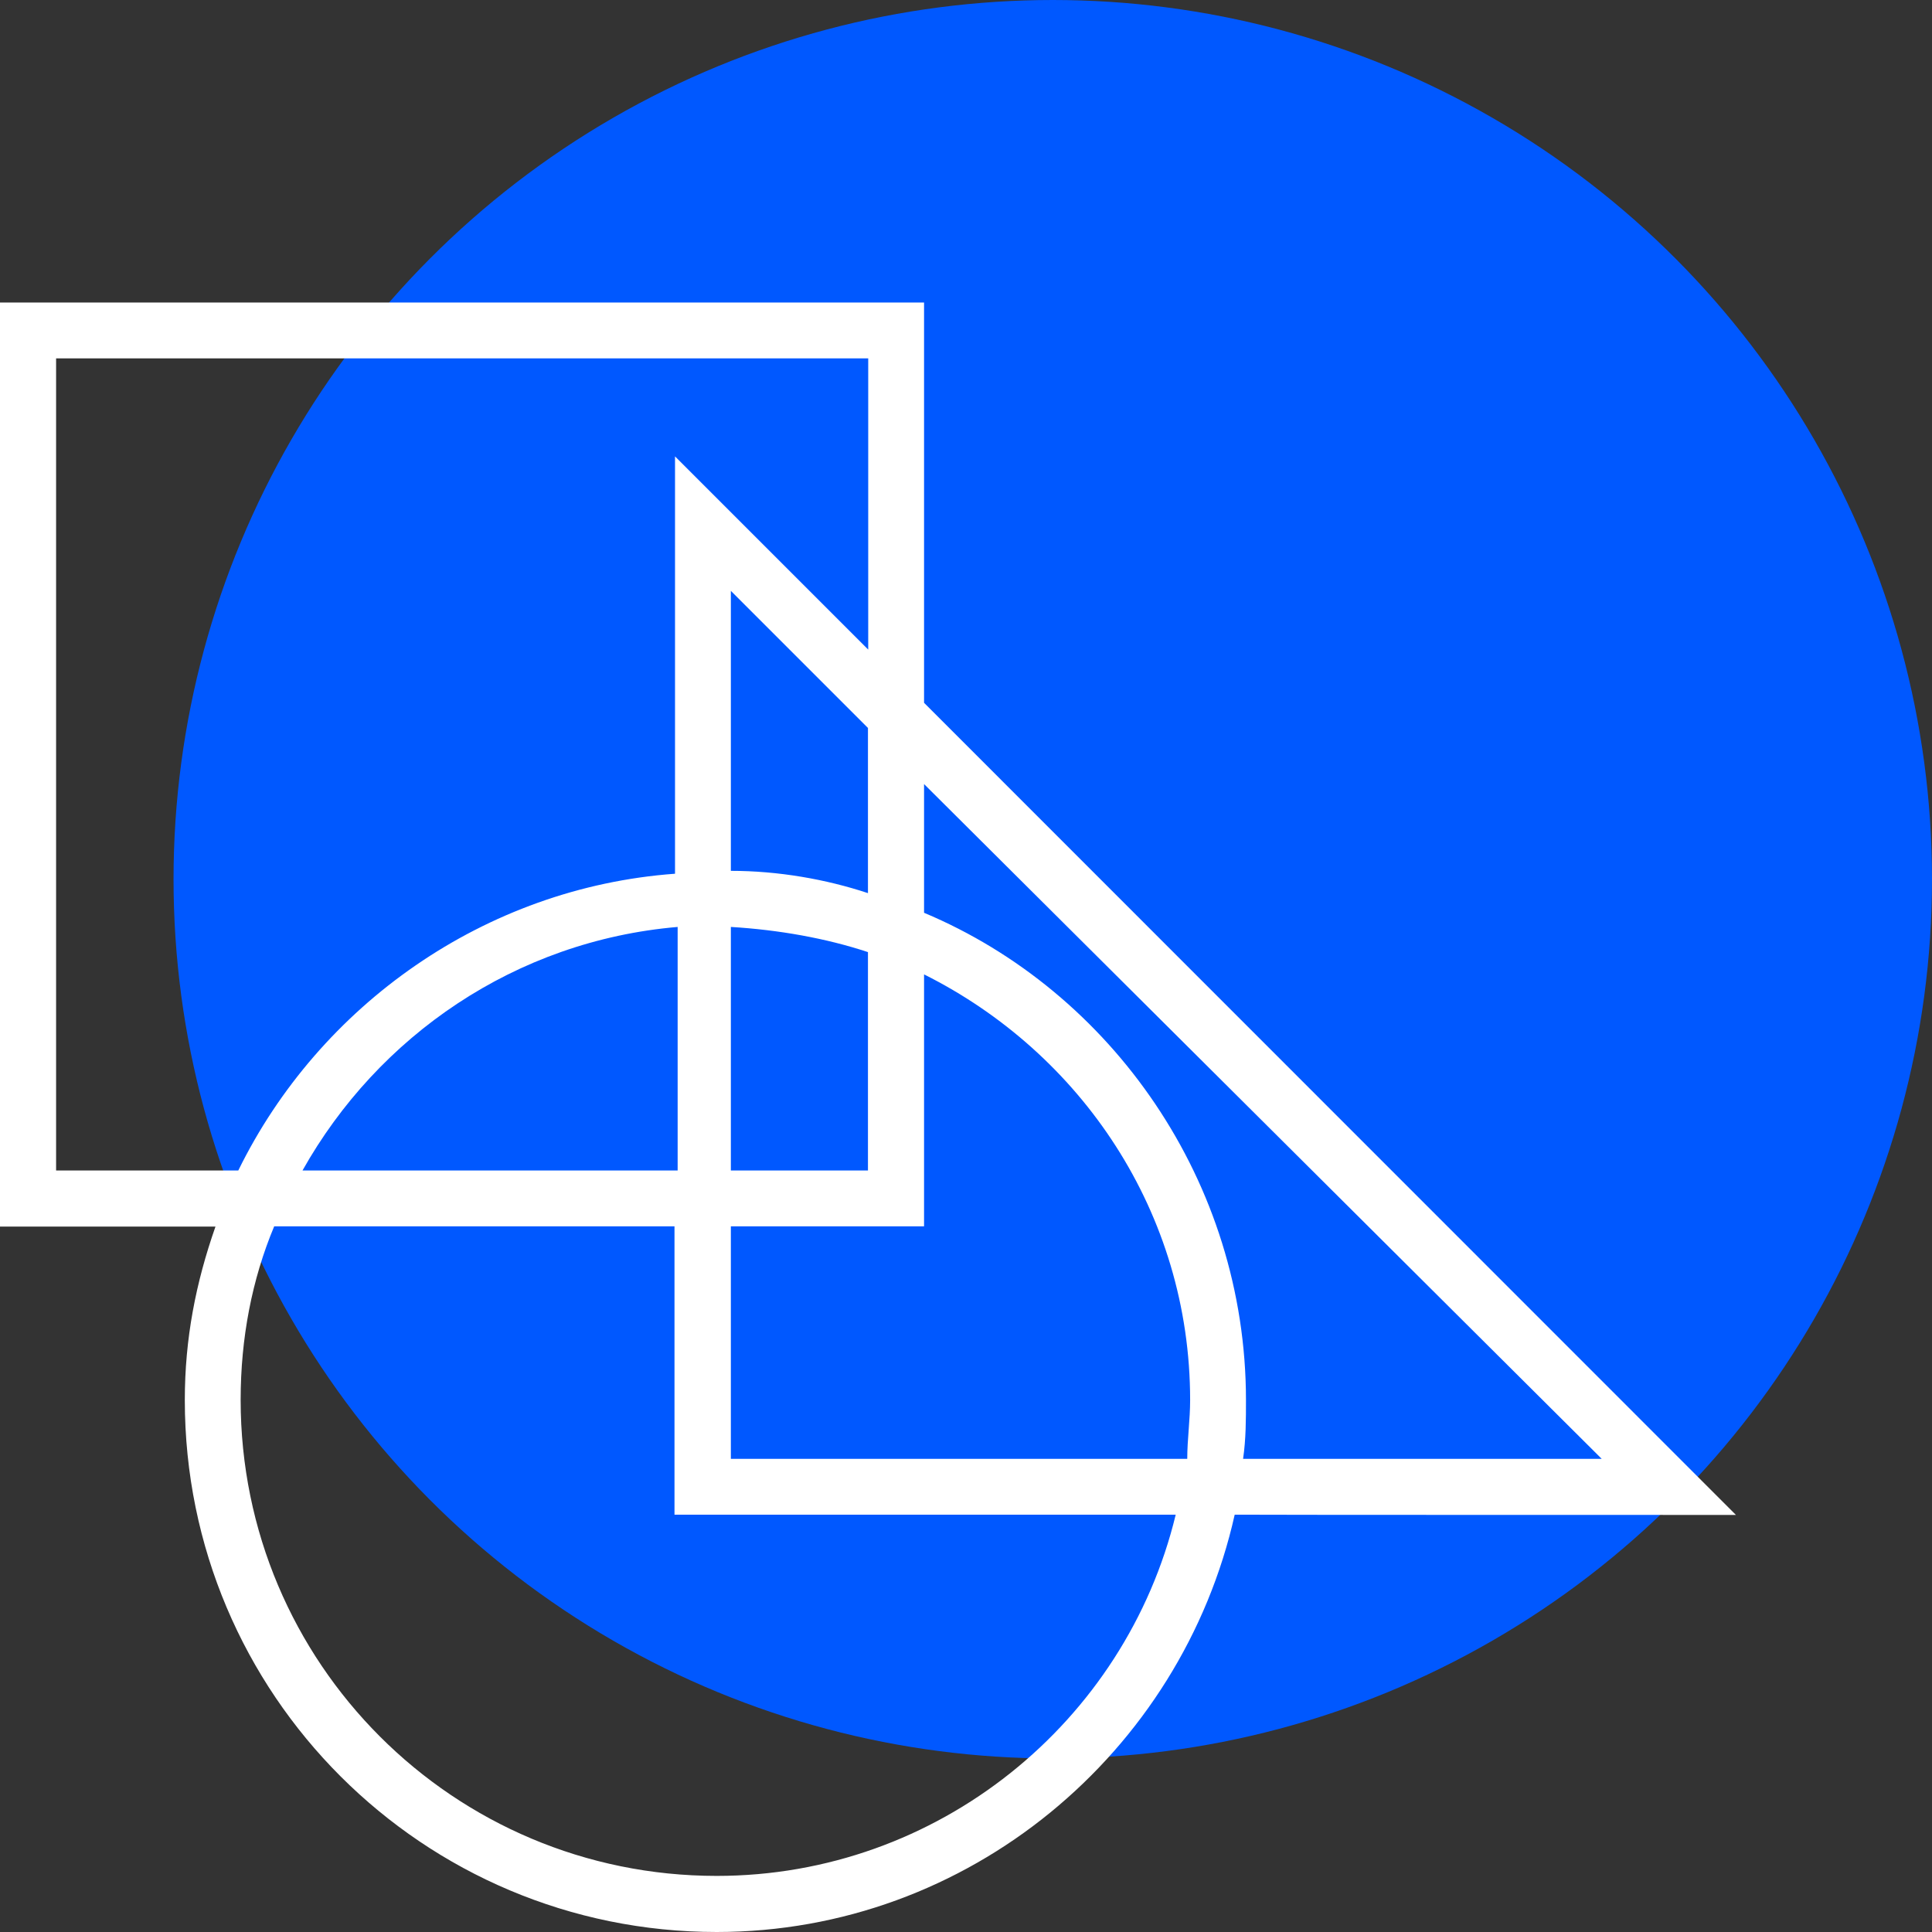
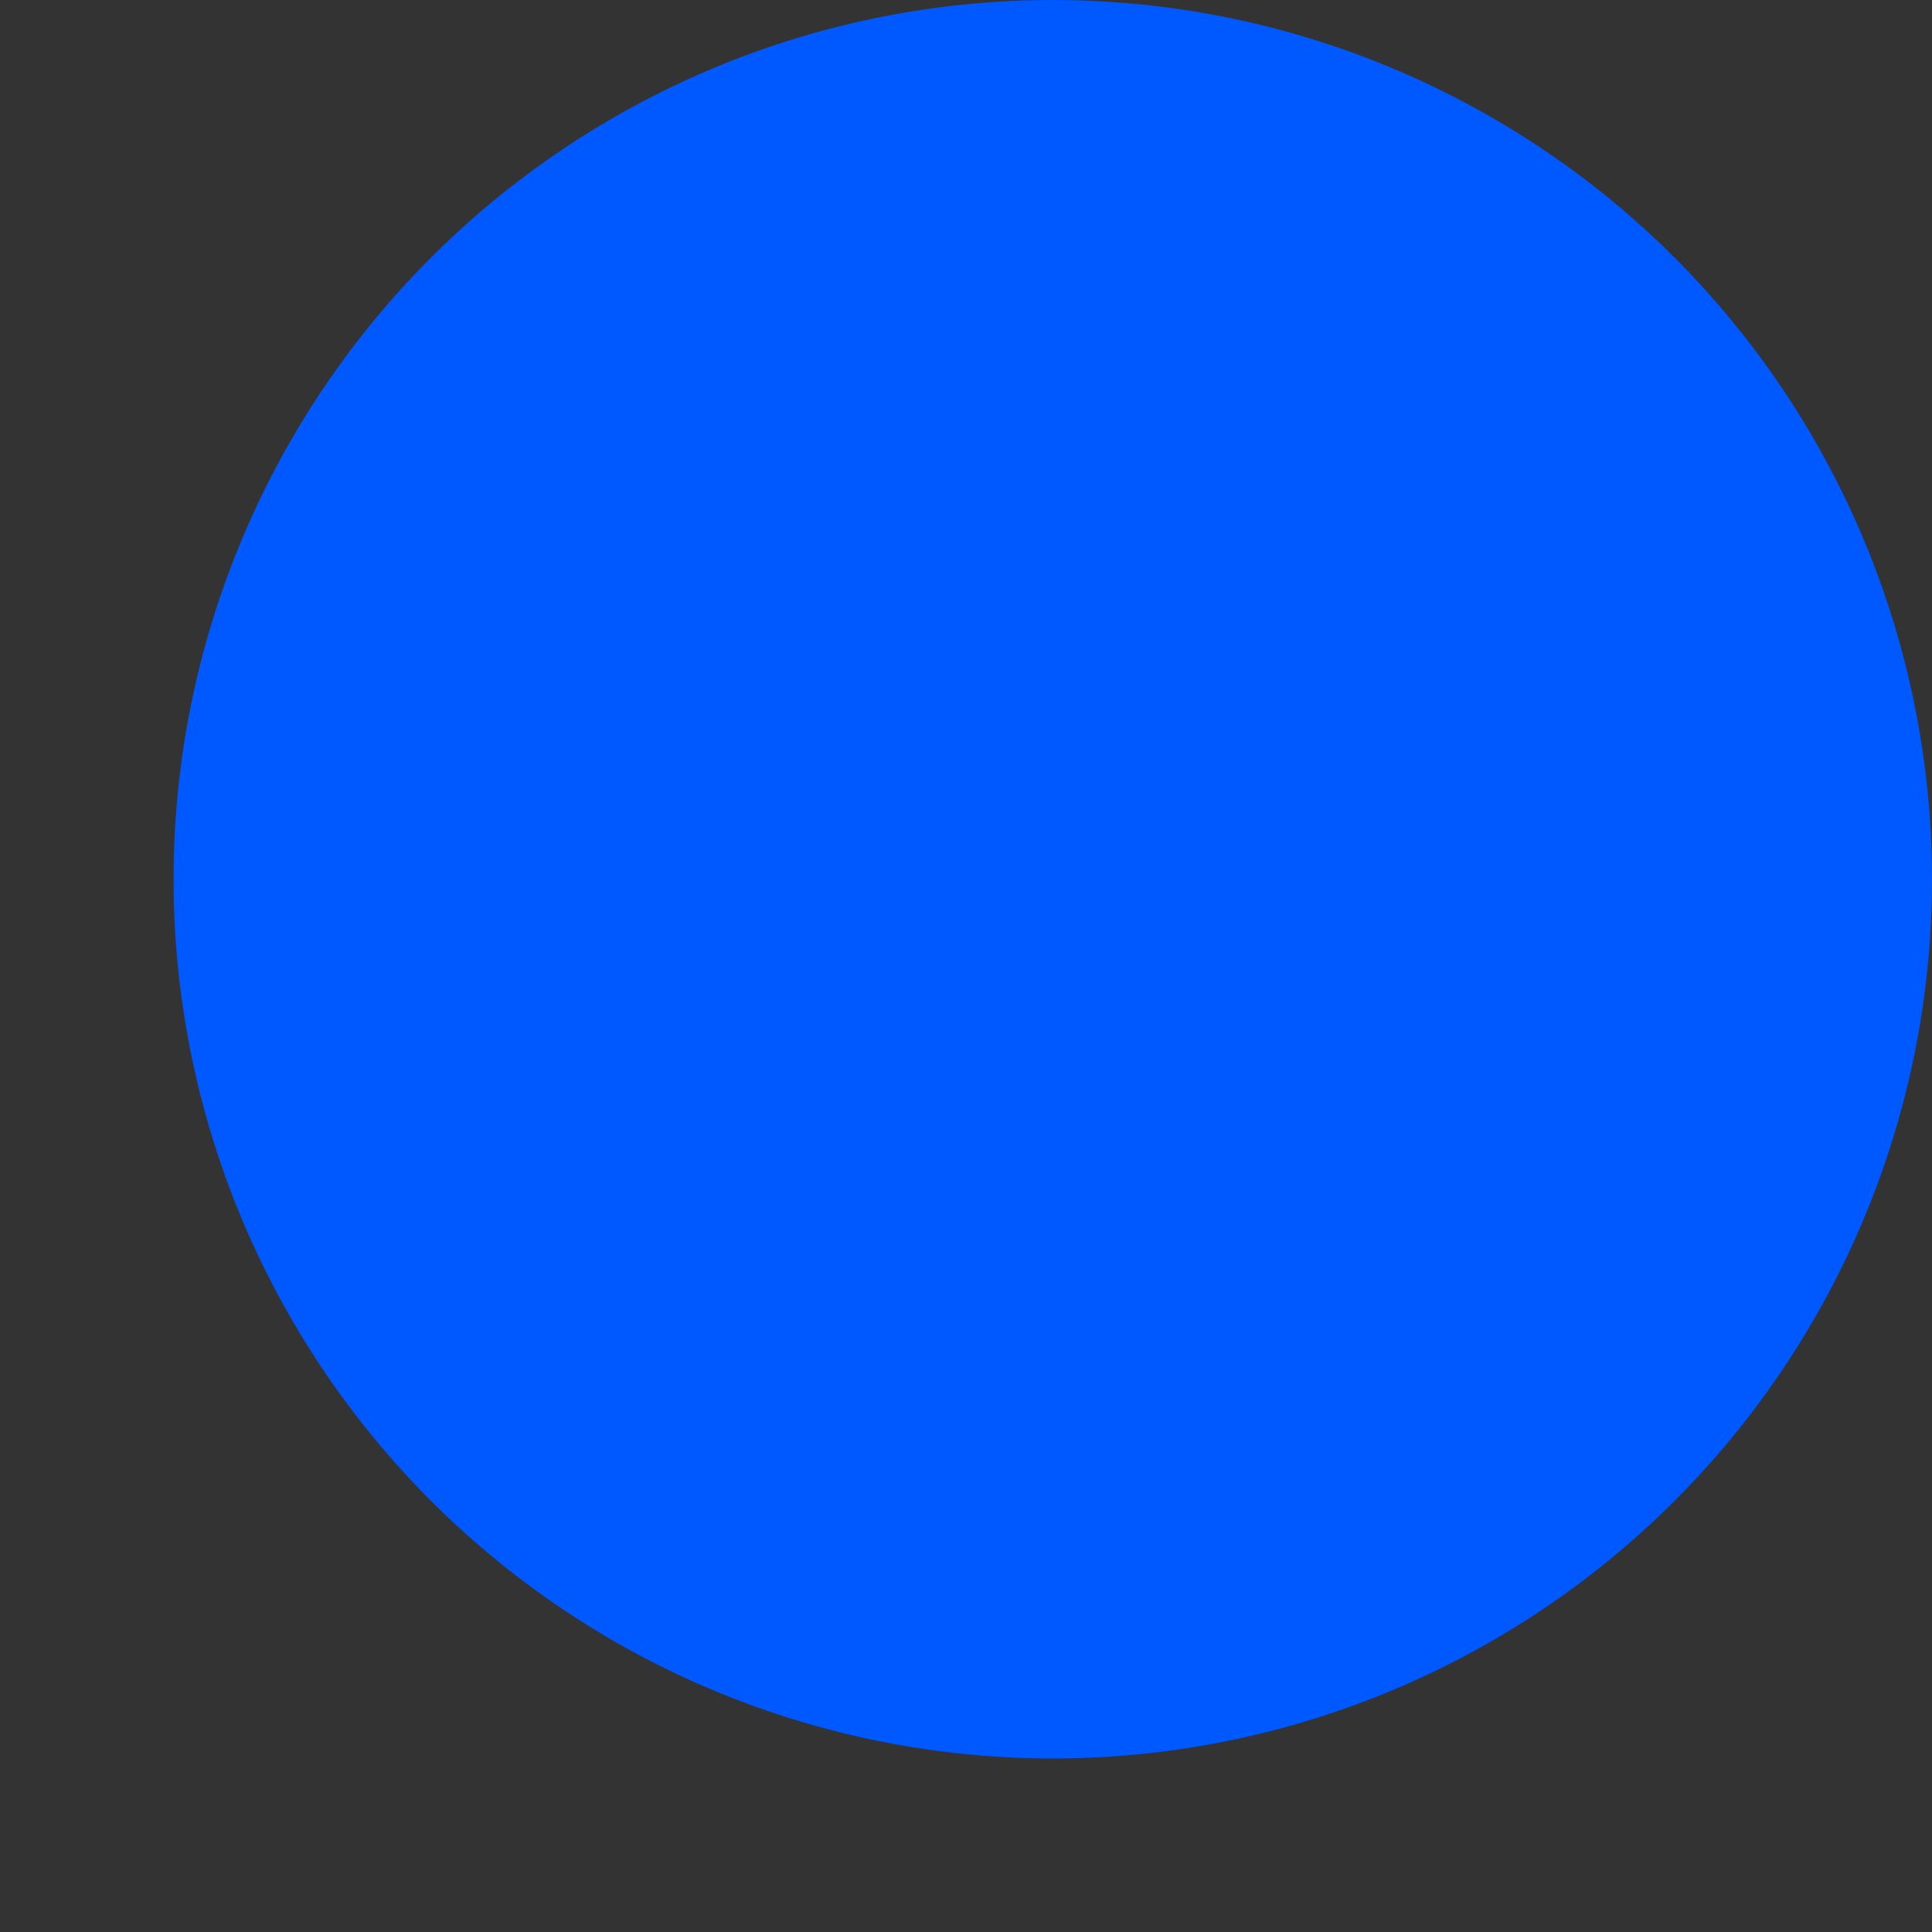
<svg xmlns="http://www.w3.org/2000/svg" version="1.1" id="Réteg_1" x="0px" y="0px" viewBox="0 0 737 737" style="enable-background:new 0 0 737 737;" xml:space="preserve">
  <rect x="0" y="0" width="737" height="737" fill="#333333" stroke="none" />
  <circle style="fill:#0058FF;" cx="401.6" cy="335.4" r="335.4" />
-   <path style="fill:#FFFFFF;" d="M662.2,577.9L352.5,268.1V115.4H0v352.5h82.2c-7.5,21.4-11.7,42.7-11.7,66.2  c0,112.2,90.8,202.9,202.9,202.9c96.1,0,177.3-68.4,197.6-159.2C471,577.9,662.2,577.9,662.2,577.9z M611,556.5H474.2  c1.1-7.5,1.1-15,1.1-22.4c0-83.3-51.3-155.9-122.8-185.9v-49.1L611,556.5z M278.8,467.8h73.7v-96.1C412.3,401.6,454,462.5,454,534.1  c0,7.5-1.1,15-1.1,22.4H278.8V467.8z M257.4,446.5H115.4c28.8-51.3,81.2-87.6,143.1-92.9v92.9H257.4z M278.8,353.6  c18.2,1.1,36.3,4.3,52.3,9.6v83.3h-52.3V353.6z M278.8,332.2V225.4l52.3,52.3v63C315.1,335.4,296.9,332.2,278.8,332.2z M21.4,446.5  V136.7h309.8v111.1l-73.7-73.7v159.2c-72.6,5.3-135.7,50.2-166.6,113.2H21.4z M273.4,715.6c-100.4,0-181.6-81.2-181.6-181.6  c0-23.5,4.3-45.9,12.8-66.2h152.7v110h191.2C429.4,656.9,357.8,715.6,273.4,715.6z" />
</svg>